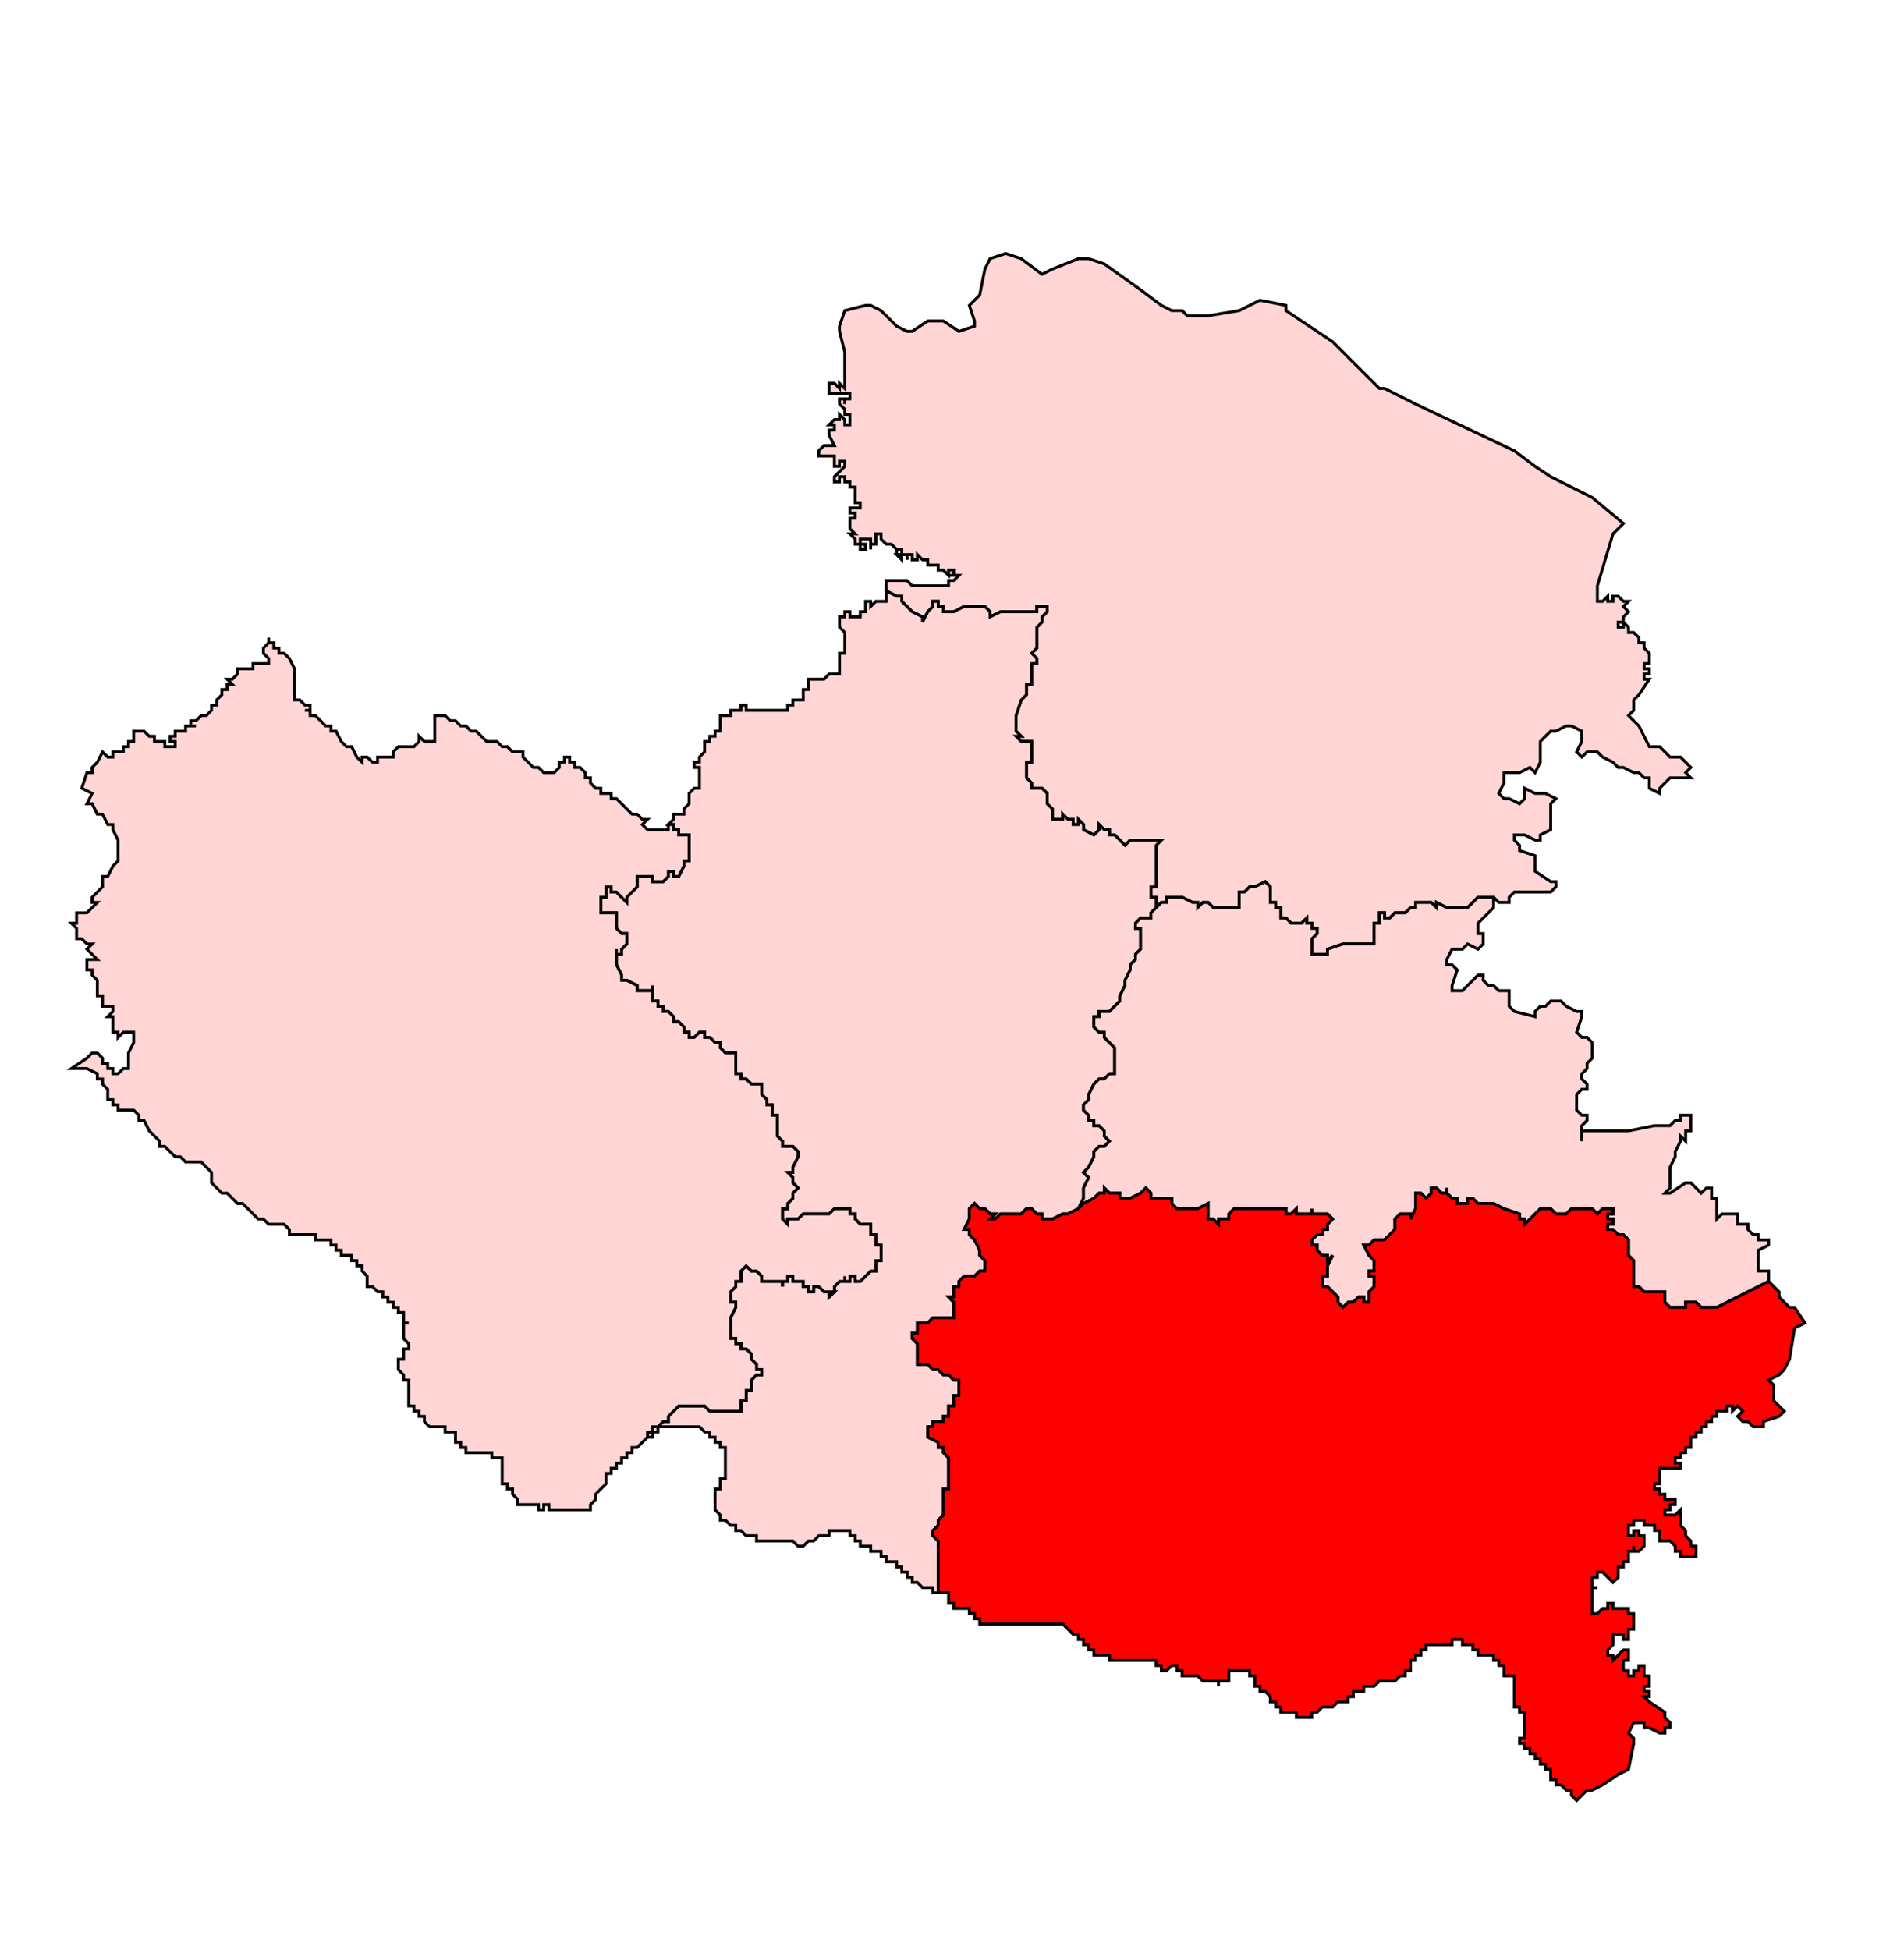
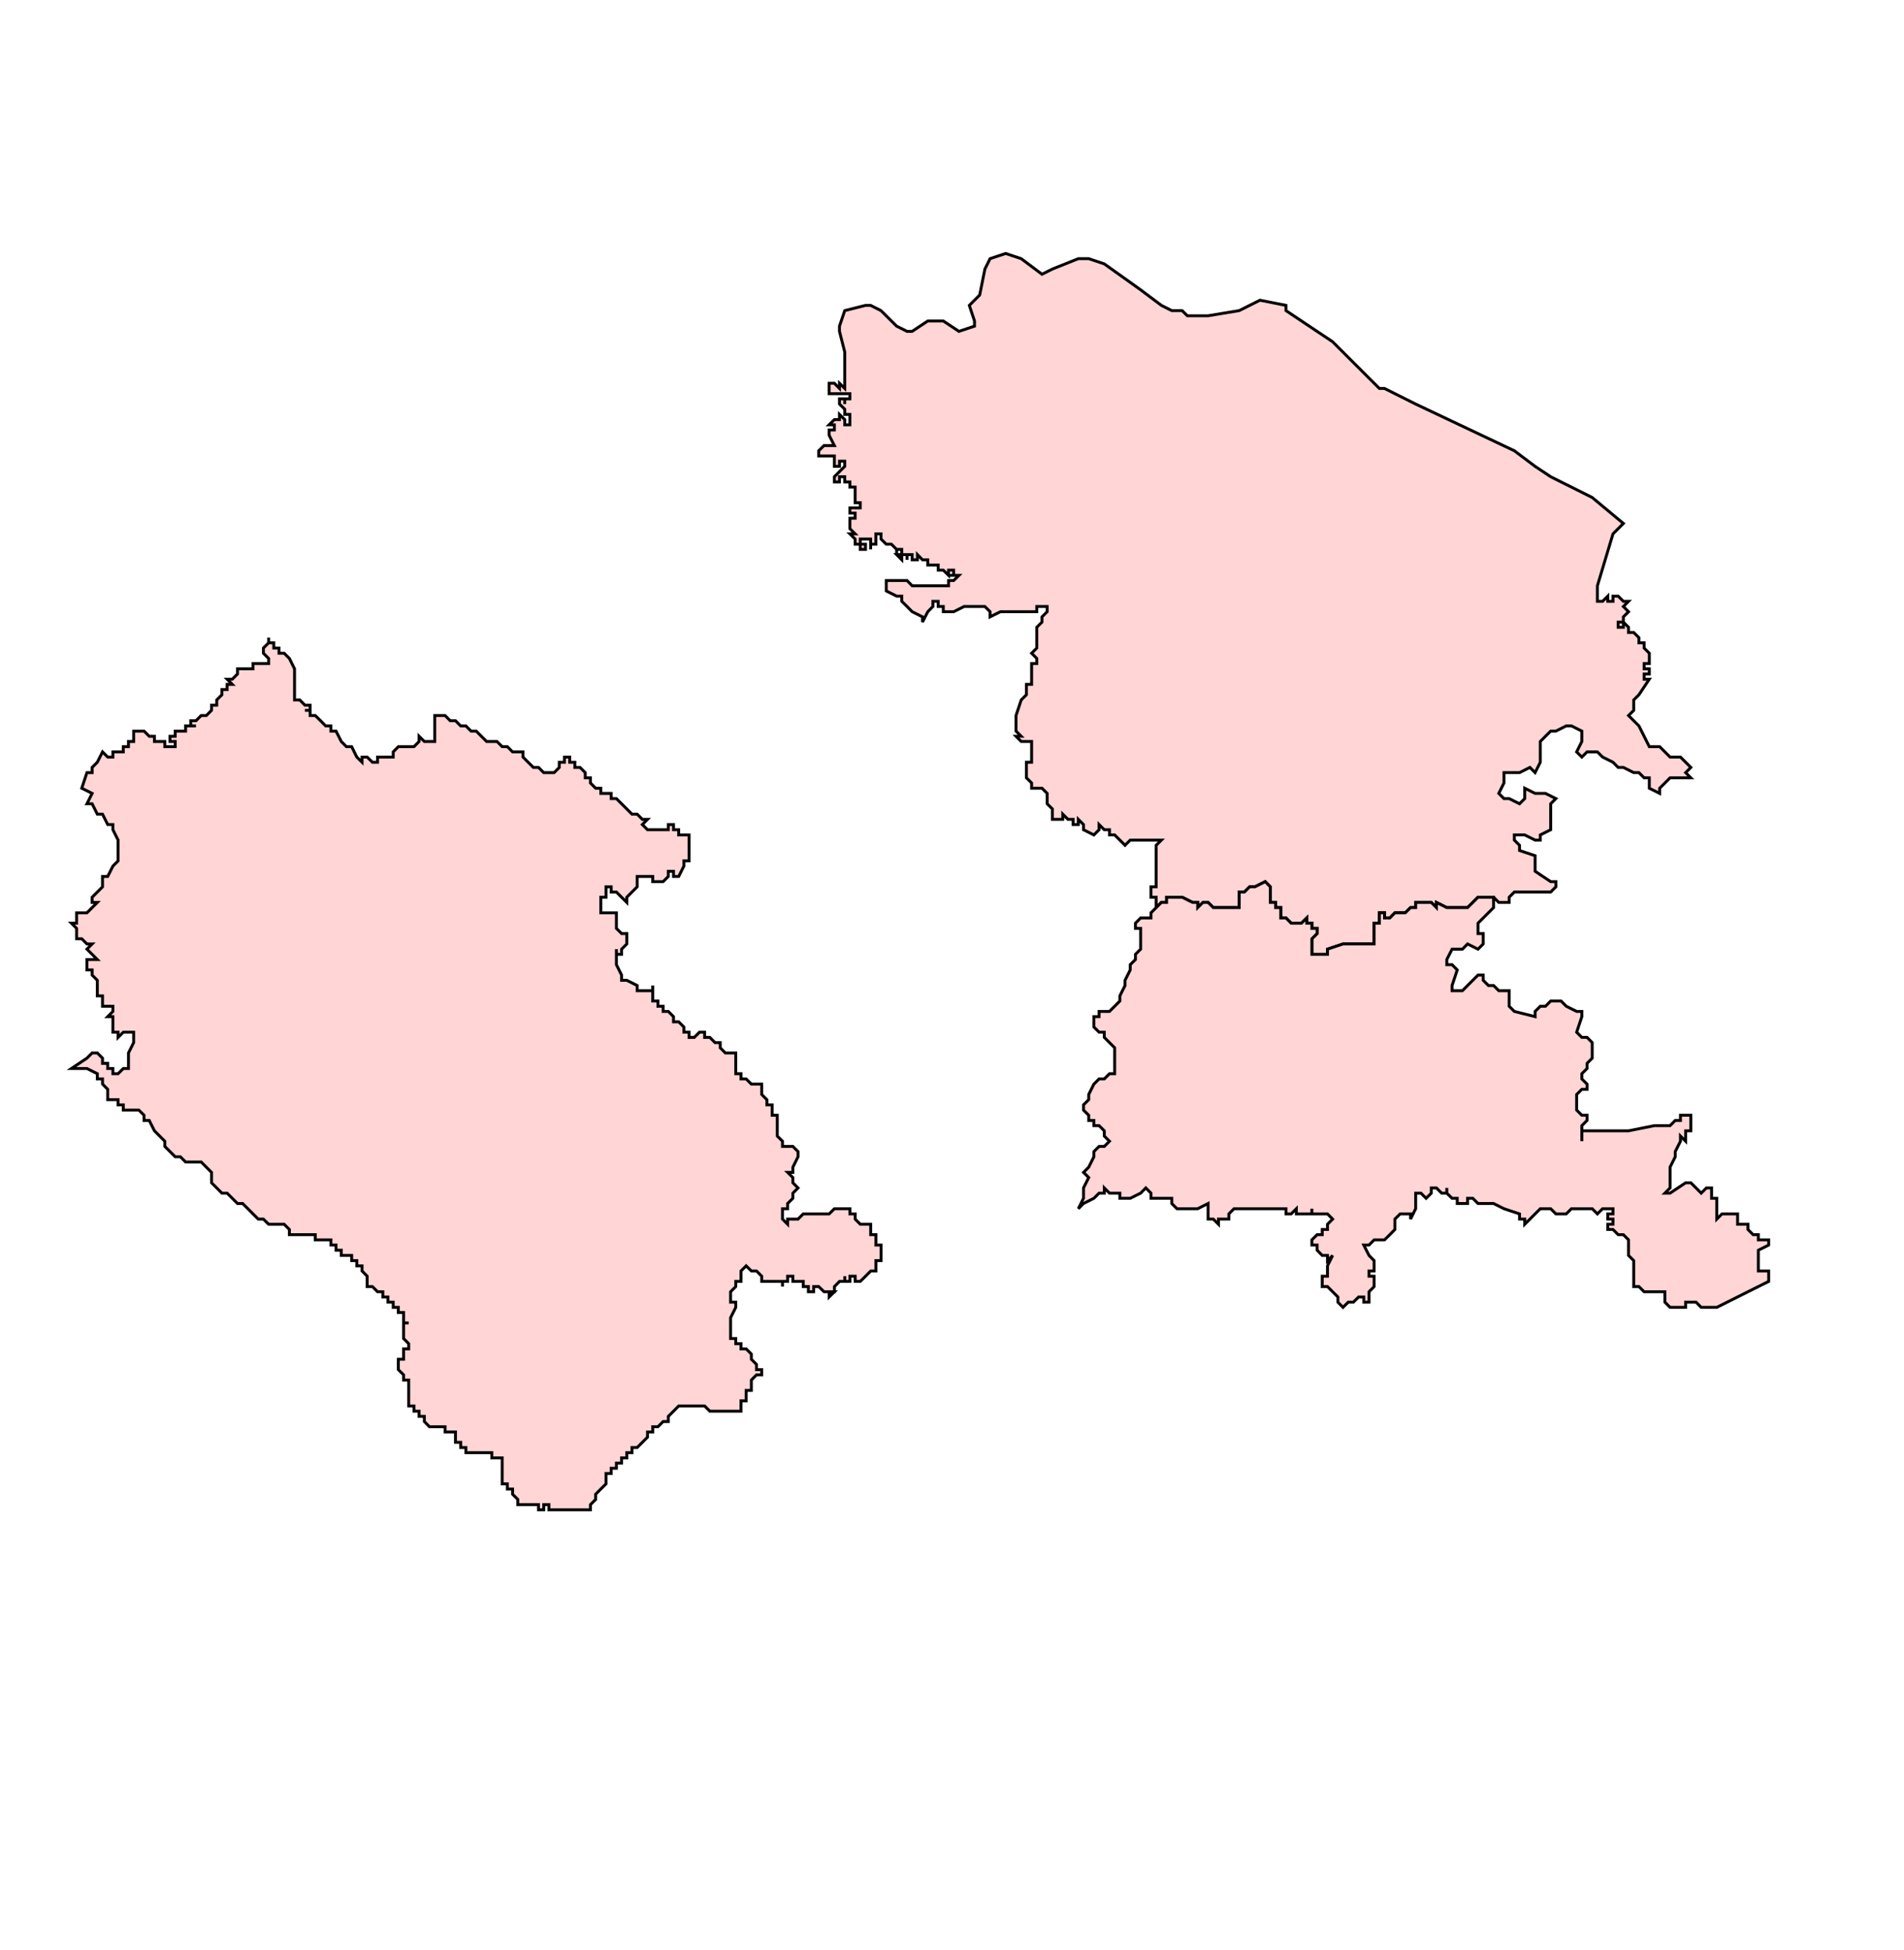
<svg xmlns="http://www.w3.org/2000/svg" xmlns:ns1="http://sodipodi.sourceforge.net/DTD/sodipodi-0.dtd" xmlns:ns2="http://www.inkscape.org/namespaces/inkscape" version="1.1" id="Ebene_1" x="0px" y="0px" width="983.911" height="1007.667" viewBox="0 0 983.911 1007.667" enable-background="new 0 0 1369 1338.493" xml:space="preserve" ns1:docname="311-Mahadewa.svg" ns2:version="1.1.1 (3bf5ae0d25, 2021-09-20)">
  <defs id="defs2805">
	
	
	
	
	
	
	
	
	
	
	
	
	
	
	
	
	
	
	
	
	
	
	
	
	
	
	
	
	
	
	
	
	
	
	
	
	
	
	
	
	
	
	
	
	
	
	
	
	
	
	
	
	
	
	
	
	
	
	
	
	
	
	
	
	
	
	
	
	
	
	
	
	
	
	
	
	
	
	
	
	
	
	
	
	
	
	
	
	
	
	
	
	
	
	
	
	
	
	
	
	
	
	
	
	
	
	
	
	
	
	
	
	
	
	
	
	
	
	
	
	
	
	
	
	
	
	
	
	
	
	
	
	
	
	
	
	
	
	
	
	
	
	
	
	
	
	
	
	
	
	
	
	
	
	
	
	
	
	
	
	
	
	
	
	
	
	
	
	
	
	
	
	
	
	
	
	
	
	
	
	
	
	
	
	
	
	
	
	
	
	
	
	
	
	
	
	
	
	
	
	
	
	
	
	
	
	
	
	
	
	
	
	
	
	
	
	
	
	
	
	
	
	
	
	
	
	
	
	
	
	
	
	
	
	
	
	
	
	
	
	
	
	
	
	
	
	
	
	
	
	
	
	
	
	
	
	
	
	
	
	
	
	
	
	
	
	
	
	
	
	
	
	
	
	
	
	
	
	
	
	
	
	
	
	
	
	
	
	
	
	
	
	
	
	
	
	
	
	
	
	
	
	
	
	
	
	
	
	
	
	
	
	
	
	
	
	
	
	
	
	
	
	
	
	
	
	
	
	
	
	
	
	
	
	
	
	
	
	
	
	
	
	
	
	
	
	
	
	
	
	
	
	
	
	
	
	
	
	
	
	
	
	
	
	
	
	
	
	
	
	
	
	
	
	
	
	
	
	
	
	
	
	
	
	
	
	
	
	
	
	
	
	
	
	
	
	
	
	
	
	
	
	
	
</defs>
  <ns1:namedview id="namedview2803" pagecolor="#ffffff" bordercolor="#666666" borderopacity="1.0" ns2:pageshadow="2" ns2:pageopacity="0.0" ns2:pagecheckerboard="0" showgrid="false" ns2:zoom="0.39357288" ns2:cx="290.92452" ns2:cy="407.80249" ns2:window-width="1920" ns2:window-height="1001" ns2:window-x="-9" ns2:window-y="-9" ns2:window-maximized="1" ns2:current-layer="Ebene_1" fit-margin-top="0" fit-margin-left="0" fit-margin-right="0" fit-margin-bottom="0" />
  <path id="polygon366" style="fill:#ffd5d5;stroke:#000000;stroke-width:1.5;stroke-miterlimit:4;stroke-dasharray:none;stroke-opacity:1" d="m 782.557,232.904 10.728,8.059 8.046,5.357 5.371,2.695 5.357,2.662 10.728,5.371 16.105,13.41 -5.364,5.371 -8.059,26.826 v 2.668 2.689 2.682 h 2.689 l 2.682,-2.682 v 2.682 h 2.689 v -2.682 h 2.668 l 2.695,2.682 h 2.668 l -2.668,2.675 2.668,2.695 -2.668,2.662 v 2.695 h -2.695 v 2.675 h 2.695 v -2.675 l 2.668,2.675 v 2.695 h 2.695 l 2.675,2.675 v 2.668 h 2.682 v 2.702 l 2.682,2.668 v 2.702 2.655 H 849.612 v 2.702 h 2.682 v 2.668 H 849.612 v 2.702 h 2.682 l -5.364,8.039 -2.675,2.675 v 5.371 l -2.695,2.682 5.371,5.357 5.364,10.728 h 5.371 l 2.689,2.702 2.668,2.668 h 5.371 l 2.682,2.675 2.675,2.682 -2.675,2.689 2.675,2.682 h -10.728 l -5.357,5.371 v 2.675 l -5.371,-2.675 v -5.371 H 849.612 l -2.682,-2.682 h -2.675 l -5.364,-2.689 h -2.695 l -2.668,-2.682 -5.371,-2.675 -2.689,-2.668 h -5.35 l -2.689,2.668 -2.682,-2.668 2.682,-5.371 v -5.371 l -5.371,-2.689 h -2.682 l -5.364,2.689 h -2.682 l -2.689,2.668 -2.675,2.702 v 2.668 5.371 2.675 l -2.682,5.371 -2.675,-2.689 -5.371,2.689 h -2.682 -5.364 v 2.682 2.675 l -2.682,5.371 2.682,2.695 h 2.682 l 5.364,2.675 2.675,-2.675 v -5.371 l 5.371,2.675 h 2.682 2.675 l 5.371,2.695 -2.682,2.675 v 2.668 5.371 2.689 2.682 l -5.364,2.689 v 2.668 h -2.682 l -5.371,-2.668 h -5.357 v 2.668 l 2.682,2.689 v 2.682 l 8.046,2.689 v 2.668 2.689 2.682 l 8.046,5.357 h 2.682 v 2.689 l -2.682,2.682 h -13.416 -2.675 -2.682 l -2.682,2.689 v 2.682 h -2.682 -2.682 l -2.689,-2.682 h -5.357 -2.689 l -2.682,2.682 -2.723,2.675 h -5.323 -5.398 l -5.357,-2.675 v 2.675 l -2.655,-2.675 h -2.675 -2.689 -2.709 v 2.675 h -2.648 l -2.723,2.682 h -2.648 -2.723 l -2.628,2.675 h -2.729 v -2.675 h -2.641 v 2.675 2.695 h -2.729 v 2.675 2.682 2.689 2.682 h -5.357 -2.648 -2.723 -5.364 l -8.012,2.689 v 2.655 h -2.709 -2.648 -2.716 v -2.655 -2.689 -2.682 l 2.716,-2.689 v -2.682 h -2.716 v -2.675 h -2.648 v -2.695 l -2.716,2.695 h -2.655 -2.702 l -2.655,-2.695 h -2.709 v -2.675 -2.682 h -2.662 v -2.675 h -2.702 v -2.682 -2.689 -2.682 l -2.655,-2.689 -5.371,2.689 h -2.695 l -2.675,2.682 h -2.689 v 2.689 2.682 2.675 h -2.675 -5.364 -2.682 -2.675 l -2.689,-2.675 h -2.682 l -2.689,2.675 v -2.675 h -2.662 l -5.371,-2.682 h -2.695 -2.675 -2.682 v 2.682 h -2.682 l -2.689,2.675 v -2.675 -2.682 h -2.682 v -2.689 -2.682 h 2.682 v -2.689 -2.668 -2.689 -2.682 -2.689 -5.357 -2.682 l 2.689,-2.689 h -2.689 -2.682 -5.357 -5.371 l -2.682,2.689 -2.675,-2.689 -2.689,-2.668 h -2.675 v -2.689 h -2.689 l -2.682,-2.682 v 2.682 l -2.689,2.689 -5.364,-2.689 v -2.682 l -2.675,-2.689 v 2.689 h -2.695 v -2.689 h -2.662 l -2.689,-2.682 v 2.682 h -5.371 v -2.682 -2.689 l -2.682,-2.668 v -2.675 -2.695 l -2.675,-2.675 h -2.689 -2.675 v -2.695 l -2.689,-2.675 v -2.682 -2.689 -2.682 h 2.689 v -2.675 -2.668 -2.702 -2.668 h -2.689 -2.682 l -2.675,-2.702 h 2.675 l -2.675,-2.668 v -2.689 -5.357 l 2.675,-8.053 2.682,-2.675 v -2.695 -2.675 h 2.689 v -2.668 -2.702 -2.668 -2.702 h 2.675 v -2.655 l -2.675,-2.702 2.675,-2.668 v -2.702 -2.668 -2.675 -2.695 l 2.689,-2.675 v -2.695 l 2.675,-2.662 v -2.695 h -2.675 -2.689 v 2.695 h -2.675 -2.689 -2.682 -2.675 -2.689 -2.682 -2.689 l -5.357,2.662 v -2.662 l -2.675,-2.695 h -2.695 -2.675 -2.682 -2.689 l -5.398,2.695 h -5.357 v -2.695 h -2.648 v -2.675 h -2.723 v 2.675 l -2.641,2.695 -2.729,5.357 v -2.695 l -5.35,-2.662 -2.648,-2.695 -2.723,-2.675 v -2.682 h -2.648 l -5.364,-2.689 v -2.668 -2.702 h 2.655 2.709 2.648 2.723 l 2.648,2.702 h 2.716 2.635 2.729 2.641 2.723 2.648 2.716 v -2.702 h 2.641 l 2.723,-2.668 h -2.723 -2.641 2.641 v -2.695 h -2.641 v 2.695 l -2.716,-2.695 h -2.648 v -2.662 h -2.723 -2.641 v -2.689 h -2.729 l -2.635,-2.682 v 2.682 h -2.716 v -2.682 h -2.648 v 2.682 -2.682 h -2.723 v 2.682 l -2.648,-2.682 h 2.648 v -2.689 h -2.648 v 2.689 -2.689 l -2.709,-2.682 h -2.655 l -2.716,-2.675 v -2.682 h -2.655 v 2.682 2.675 h -2.702 v 2.682 -2.682 -2.675 h -2.648 -2.723 v 2.675 h 2.723 v 2.682 h -2.723 v -2.682 h -2.648 v -2.675 l -2.723,-2.682 h 2.723 l -2.723,-2.689 v -2.682 -2.682 h 2.723 v -2.675 h -2.723 v -2.682 h 2.723 2.648 v -2.689 h -2.648 v -2.682 -2.689 -2.682 h -2.723 v -2.662 h -2.635 v -2.695 h -2.729 v 2.695 h -2.635 v -2.695 l 5.364,-5.357 v -2.675 h -2.729 v 2.675 h -2.635 v -2.675 -2.695 h -2.723 -2.648 -2.716 v -2.689 l 2.716,-2.682 h 2.648 2.723 l -2.723,-5.357 v -2.689 h 2.723 v -2.682 h -2.723 l 2.723,-2.675 h 2.635 v -2.682 l 2.729,2.682 v 2.675 h 2.635 v -2.675 -2.682 h -2.635 v -2.689 l -2.729,-2.668 v -2.702 h 2.729 v 2.702 -2.702 h 2.635 v -2.668 h -2.635 -2.729 -2.635 -2.723 v -2.689 -2.682 h 2.723 l 2.635,2.682 v -2.682 l 2.729,2.682 v -8.053 -10.728 l -2.729,-10.728 v -2.689 l 2.729,-8.025 10.728,-2.702 h 2.648 l 5.357,2.702 8.08,8.025 5.371,2.689 h 2.648 l 8.08,-5.357 h 2.641 2.723 2.648 l 8.08,5.357 8.046,-2.689 v -2.668 l -2.682,-8.059 5.357,-5.357 2.695,-13.41 2.675,-5.371 8.046,-2.675 8.046,2.675 10.735,8.053 5.357,-2.682 13.416,-5.371 h 5.371 l 8.039,2.695 18.78,13.403 10.728,8.039 5.364,2.702 h 5.371 l 2.675,2.668 h 8.046 2.682 l 16.085,-2.668 10.728,-5.371 13.43,2.668 v 2.702 l 24.104,16.085 5.357,5.357 5.364,5.371 13.457,13.41 h 2.641 l 16.098,8.059 z" />
-   <path id="polygon396" style="fill:#ffd5d5;stroke:#000000;stroke-width:1.5;stroke-miterlimit:4;stroke-dasharray:none;stroke-opacity:1" d="m 466.014,308.012 v 2.682 l 2.723,2.675 2.648,2.695 5.35,2.662 v 2.695 l 2.729,-5.357 2.641,-2.695 v -2.675 h 2.723 v 2.675 h 2.648 v 2.695 h 5.357 l 5.398,-2.695 h 2.689 2.682 2.675 2.695 l 2.675,2.695 v 2.662 l 5.357,-2.662 h 2.689 2.682 2.689 2.675 2.682 2.689 2.675 v -2.695 h 2.689 2.675 v 2.695 l -2.675,2.662 v 2.695 l -2.689,2.675 v 2.695 2.675 2.668 2.702 l -2.675,2.668 2.675,2.702 v 2.655 h -2.675 v 2.702 2.668 2.702 2.668 h -2.689 v 2.675 2.695 l -2.682,2.675 -2.675,8.053 v 5.357 2.689 l 2.675,2.668 h -2.675 l 2.675,2.702 h 2.682 2.689 v 2.668 2.702 2.668 2.675 h -2.689 v 2.682 2.689 2.682 l 2.689,2.675 v 2.695 h 2.675 2.689 l 2.675,2.675 v 2.695 2.675 l 2.682,2.668 v 2.689 2.682 h 5.371 v -2.682 l 2.689,2.682 h 2.662 v 2.689 h 2.695 v -2.689 l 2.675,2.689 v 2.682 l 5.364,2.689 2.689,-2.689 v -2.682 l 2.682,2.682 h 2.689 v 2.689 h 2.675 l 2.689,2.668 2.675,2.689 2.682,-2.689 h 5.371 5.357 2.682 2.689 l -2.689,2.689 v 2.682 5.357 2.689 2.682 2.689 2.668 2.689 h -2.682 v 2.682 2.689 h 2.682 v 2.682 2.675 l -2.682,2.682 v 2.675 h -5.357 l -2.682,2.695 v 2.675 h 2.682 v 2.682 2.689 2.682 2.689 l -2.682,2.655 v 2.702 l -2.689,2.668 v 2.702 l -2.682,5.357 v 2.695 l -2.675,5.371 v 2.648 l -2.689,2.695 -2.675,2.675 h -2.689 -2.682 v 2.695 h -2.689 v 2.675 2.682 l 2.689,2.689 h 2.682 v 2.682 l 2.689,2.682 2.675,2.675 v 2.682 2.689 2.682 2.675 2.675 h -2.675 l -2.689,2.695 h -2.682 l -2.689,2.668 -2.668,5.371 v 2.689 l -2.695,2.668 v 2.702 l 2.695,2.668 v 2.689 h 2.668 v 2.682 h 2.689 l 2.682,2.675 v 2.695 l 2.689,2.675 -2.689,2.682 h -2.682 l -2.689,2.675 v 2.682 l -2.668,5.371 -2.695,2.689 2.695,2.668 -2.695,5.371 v 5.357 l -2.675,5.371 -5.357,2.689 h -2.689 l -5.371,2.682 h -5.357 v -2.682 h -2.689 l -2.675,-2.689 h -2.689 l -2.682,2.689 h -2.675 -2.689 -5.371 l -2.689,2.682 h -2.668 l 2.668,-2.682 h -2.668 l -2.675,-2.689 h -2.695 l -2.675,-2.682 -2.682,2.682 v 2.689 2.682 l -2.689,5.371 h 2.689 v 2.675 l 2.682,2.682 2.675,5.357 v 2.689 l 2.695,2.682 v 2.689 2.668 h -2.695 l -2.675,2.689 h -2.682 -2.689 l -2.675,2.682 v 2.689 h -2.723 v 2.668 2.689 h -2.641 l 2.641,2.682 v 2.689 2.668 2.689 h -2.641 -5.364 -2.723 l -2.641,2.682 h -2.729 -2.635 v 5.371 h -2.716 v 2.689 l 2.716,2.668 v 2.675 2.695 2.675 2.682 h 2.635 2.729 l 2.641,2.689 h 2.723 l 2.648,2.682 h 2.716 l 2.641,2.689 h 2.723 v 2.682 2.675 2.668 h -2.723 v 2.702 2.668 h -2.641 v 2.702 2.668 h -2.716 v 2.689 h -2.648 -2.723 v 2.682 h -2.641 v 2.675 2.682 l 5.364,2.675 v 2.695 h 2.648 v 2.675 l 2.716,2.695 v 2.675 2.668 2.702 2.668 5.357 h -2.716 v 8.073 2.668 2.675 l -2.648,2.695 v 2.675 l -2.723,2.695 v 2.662 l 2.723,2.695 v 2.675 5.371 2.682 5.357 8.046 2.682 h -2.723 v -2.682 h -2.641 -2.729 l -2.635,-2.689 h -2.716 v -2.662 h -2.648 v -2.695 h -2.723 v -2.675 h -2.648 v -2.682 h -2.709 -2.655 v -2.682 h -2.716 v -2.675 h -2.655 -2.702 v -2.695 h -2.648 -2.723 v -2.675 h -2.648 v -2.695 h -2.723 v -2.662 h -2.635 -2.729 -2.635 -2.723 v 2.662 h -2.648 -2.716 l -2.648,2.695 h -2.716 l -2.655,2.675 h -2.702 l -2.655,-2.675 h -2.709 -2.662 -2.702 -2.655 -2.702 -2.668 -2.695 v -2.695 h -2.668 -2.695 l -2.662,-2.662 h -2.695 v -2.695 h -2.675 l -2.695,-2.675 h -2.668 v -2.695 l -2.689,-2.675 v -2.668 -2.702 -2.668 -2.702 h 2.689 v -2.655 -2.702 h 2.668 v -2.668 -2.702 -2.668 -2.675 -2.695 -2.675 h -2.668 v -2.695 h -2.689 v -2.675 h -2.675 v -2.682 h -2.689 l -2.682,-2.675 h -2.675 -2.689 -2.682 -2.689 -2.668 -2.682 -2.689 -2.682 v 2.675 h -2.689 v 2.682 h -2.682 v -2.682 h 2.682 v -2.675 h 2.689 l 2.682,-2.682 h 2.689 v -2.689 l 2.682,-2.668 2.668,-2.702 h 2.689 2.682 2.689 5.357 l 2.689,2.702 h 2.675 2.689 2.668 2.695 2.675 2.695 v -2.702 -2.668 h 2.662 v -2.702 -2.668 h 2.695 v -2.675 -2.682 l 2.668,-2.689 h 2.695 v -2.682 h -2.695 v -2.689 l -2.668,-2.682 v -2.675 l -2.695,-2.695 h -2.662 v -2.675 h -2.695 V 691.576 h -2.675 v -2.689 -5.371 -2.682 l 2.675,-5.357 v -2.689 h -2.675 v -2.682 -2.689 l 2.675,-2.668 v -2.689 h 2.695 v -2.682 -2.689 l 2.662,-2.668 2.695,2.668 h 2.668 l 2.695,2.689 v 2.682 h 2.668 2.702 2.655 2.702 v 2.689 -2.689 h 2.662 v -2.682 h 2.709 v 2.682 h 2.655 2.702 v 2.689 h 2.655 v 2.668 h 2.716 v -2.668 h 2.648 l 2.716,2.668 h 2.648 v 2.689 l 2.723,-2.689 h -2.723 2.723 v -2.668 l 2.635,-2.689 h 2.729 v -2.682 2.682 h 2.635 v -2.682 h 2.723 v 2.682 h 2.648 l 2.723,-2.682 2.648,-2.689 h 2.702 v -2.668 -2.689 h 2.655 v -2.682 -2.689 -2.682 h -2.655 v -2.675 -2.682 h -2.702 v -2.675 -2.695 h -2.648 -2.723 l -2.648,-2.675 v -2.682 h -2.723 v -2.689 h -2.635 -2.729 -2.635 l -2.723,2.689 h -2.648 -2.716 -2.648 -2.716 -2.655 l -2.702,2.682 h -2.655 -2.709 v 2.675 l -2.662,-2.675 v -2.682 -2.689 h 2.662 v -2.682 l 2.709,-2.689 v -2.655 l 2.655,-2.702 -2.655,-2.668 v -2.702 l -2.709,-2.668 h 2.709 v -2.689 l 2.655,-5.371 v -2.682 l -2.655,-2.675 h -2.709 -2.662 v -2.682 l -2.702,-2.675 v -2.695 -2.675 -2.682 -2.689 h -2.655 v -2.668 -2.702 h -2.702 v -2.668 l -2.668,-2.689 v -2.668 -2.702 h -2.695 -2.668 l -2.695,-2.668 h -2.662 v -2.695 h -2.695 v -2.675 -2.675 -2.682 -2.689 h -2.675 -2.695 l -2.668,-2.682 v -2.675 h -2.689 l -2.675,-2.682 h -2.689 v -2.682 h -2.682 l -2.675,2.682 h -2.689 v -2.682 h -2.682 v -2.689 l -2.689,-2.682 h -2.668 v -2.675 l -2.682,-2.695 h -2.689 v -2.675 h -2.682 v -2.695 h -2.689 v -2.648 -5.371 2.675 h -2.682 -2.682 -2.668 v -2.675 l -5.371,-2.695 h -2.682 v -2.689 l -2.682,-5.371 v -2.668 -2.702 -2.655 2.655 h 2.682 v -2.655 l 2.682,-2.689 v -2.682 -2.689 h -2.682 l -2.682,-2.682 v -2.675 -2.695 -2.675 h -2.689 -2.682 -2.689 v -2.682 -2.675 -2.682 h 2.689 v -2.689 -2.682 h 2.682 v 2.682 h 2.689 l 2.682,2.689 2.682,2.682 v -2.682 l 2.675,-2.689 2.695,-2.682 v -2.689 -2.668 h 2.668 2.682 2.682 v 2.668 h 2.689 2.682 l 2.689,-2.668 v -2.689 h 2.682 v 2.689 h 2.668 l 2.689,-5.371 v -2.689 h 2.682 v -2.668 -5.371 -2.689 -2.668 h -2.682 -2.689 v -2.689 h -2.668 v -2.682 h -2.682 l 2.682,-2.689 v -2.682 h 2.668 2.689 v -2.689 l 2.682,-2.668 v -2.675 -2.695 l 2.689,-2.675 h 2.675 v -5.371 -2.682 -2.689 h -2.675 v -2.682 h 2.675 v -2.675 l 2.682,-2.668 v -2.702 -2.668 h 2.689 v -2.702 h 2.675 v -2.668 h 2.689 v -2.689 -2.682 -2.675 h 2.668 2.695 v -2.682 h 2.675 2.695 v -2.675 h 2.662 v 2.675 h 2.695 2.668 2.695 2.668 2.702 2.655 2.702 2.662 v -2.675 h 2.709 v -2.695 h 2.655 2.702 v -2.675 -2.695 h 2.655 v -2.675 -2.668 h 2.716 2.648 2.716 l 2.648,-2.702 h 2.723 2.635 v -2.668 -2.702 -2.655 -2.702 h 2.729 v -2.668 -2.702 -2.668 -2.675 l -2.729,-2.695 v -2.675 -2.695 h 2.729 v -2.662 h 2.635 v 2.662 h 2.723 2.648 v -2.662 h 2.723 v -2.695 -2.675 h 2.648 v 2.675 l 2.702,-2.675 h 2.655 2.716 v -2.682 -2.689 l 5.364,2.689 z" />
-   <path id="polygon400" style="fill:#ffd5d5;stroke:#000000;stroke-width:1.5;stroke-miterlimit:4;stroke-dasharray:none;stroke-opacity:1" d="m 63.717,388.49 v -2.702 h 2.675 v -2.668 h 2.675 v -2.702 -2.668 h 2.689 2.682 l 2.689,2.668 h 2.675 v 2.702 h 2.682 2.682 v 2.668 h 2.682 2.689 v -2.668 h -2.689 v -2.702 h 2.689 v -2.668 h 2.668 2.695 v -2.689 h 2.675 2.695 -2.695 v -2.682 h 2.695 l 2.675,-2.675 h 2.675 l 2.682,-2.682 v -2.675 h 2.689 v -2.695 l 2.675,-2.675 v -2.695 h 2.695 v -2.675 h 2.668 l -2.668,-2.668 h 2.668 l 2.689,-2.702 v -2.668 h 2.675 2.689 2.668 v -2.702 h 2.695 2.668 2.702 v -2.655 l -2.702,-2.702 v -2.668 l 2.702,-2.702 v -2.668 2.668 h 2.662 v 2.702 h 2.702 v 2.668 h 2.655 l 2.709,2.702 2.655,5.357 v 2.668 2.702 2.668 2.675 2.695 2.675 h 2.716 l 2.648,2.695 h 2.709 v 2.675 h -2.709 2.709 v 2.682 h 2.648 l 2.723,2.675 2.641,2.682 h 2.709 v 2.689 h 2.655 l 2.716,5.371 2.655,2.668 h 2.709 l 2.648,5.371 2.716,2.675 v -2.675 h 2.648 l 2.723,2.675 h 2.635 v -2.675 h 2.729 5.371 v -2.668 l 2.641,-2.702 h 2.709 2.648 2.723 l 2.648,-2.668 v -2.702 l 2.723,2.702 h 2.641 2.716 v -2.702 -2.668 -2.689 -2.682 -2.675 h 2.682 2.682 l 2.641,2.675 h 2.723 l 2.682,2.682 h 2.682 l 2.689,2.689 h 2.675 l 2.641,2.668 2.723,2.702 h 2.675 2.695 l 2.675,2.668 h 2.682 l 2.689,2.702 h 2.682 2.682 v 2.668 l 2.668,2.675 2.695,2.682 h 2.675 l 2.695,2.689 h 2.668 2.689 l 2.675,-2.689 v -2.682 h 2.689 v -2.675 h 2.682 v 2.675 h 2.675 v 2.682 h 2.689 l 2.682,2.689 v 2.682 h 2.689 v 2.675 l 2.682,2.695 h 2.668 v 2.675 h 2.689 2.682 v 2.695 h 2.689 l 2.682,2.675 2.682,2.668 2.675,2.689 h 2.695 l 2.668,2.682 h 2.682 l -2.682,2.689 2.682,2.682 h 2.682 2.689 2.682 2.689 v -2.682 h 2.682 v 2.682 h 2.668 v 2.689 h 2.689 2.682 v 2.668 2.689 5.371 2.668 h -2.682 v 2.689 l -2.689,5.371 h -2.668 v -2.689 h -2.682 v 2.689 l -2.689,2.668 h -2.682 -2.689 v -2.668 h -2.682 -2.682 -2.668 v 2.668 2.689 l -2.695,2.682 -2.675,2.689 v 2.682 l -2.682,-2.682 -2.682,-2.689 h -2.689 v -2.682 h -2.682 v 2.682 2.689 h -2.689 v 2.682 2.675 2.682 h 2.689 2.682 2.689 v 2.675 2.695 2.675 l 2.682,2.682 h 2.682 v 2.689 2.682 l -2.682,2.689 v 2.655 h -2.682 v -2.655 2.655 2.702 2.668 l 2.682,5.371 v 2.689 h 2.682 l 5.371,2.695 v 2.675 h 2.668 2.682 2.682 v -2.675 5.371 2.648 h 2.689 v 2.695 h 2.682 v 2.675 h 2.689 l 2.682,2.695 v 2.675 h 2.668 l 2.689,2.682 v 2.689 h 2.682 v 2.682 h 2.689 l 2.675,-2.682 h 2.682 v 2.682 h 2.689 l 2.675,2.682 h 2.689 v 2.675 l 2.668,2.682 h 2.695 2.675 v 2.689 2.682 2.675 2.675 h 2.695 v 2.695 h 2.662 l 2.695,2.668 h 2.668 2.695 v 2.702 2.668 l 2.668,2.689 v 2.668 h 2.702 v 2.702 2.668 h 2.655 v 2.689 2.682 2.675 2.695 l 2.702,2.675 v 2.682 h 2.662 2.709 l 2.655,2.675 v 2.682 l -2.655,5.371 v 2.689 h -2.709 l 2.709,2.668 v 2.702 l 2.655,2.668 -2.655,2.702 v 2.655 l -2.709,2.689 v 2.682 h -2.662 v 2.689 2.682 l 2.662,2.675 v -2.675 h 2.709 2.655 l 2.702,-2.682 h 2.655 2.716 2.648 2.716 2.648 l 2.723,-2.689 h 2.635 2.729 2.635 v 2.689 h 2.723 v 2.682 l 2.648,2.675 h 2.723 2.648 v 2.695 2.675 h 2.702 v 2.682 2.675 h 2.655 v 2.682 2.689 2.682 h -2.655 v 2.689 2.668 h -2.702 l -2.648,2.689 -2.723,2.682 h -2.648 v -2.682 h -2.723 v 2.682 h -2.635 v -2.682 2.682 h -2.729 l -2.635,2.689 v 2.668 h -2.723 2.723 l -2.723,2.689 v -2.689 h -2.648 l -2.716,-2.668 h -2.648 v 2.668 h -2.716 v -2.668 h -2.655 v -2.689 h -2.702 -2.655 v -2.682 h -2.709 v 2.682 h -2.662 v 2.689 -2.689 h -2.702 -2.655 -2.702 -2.668 v -2.682 l -2.695,-2.689 h -2.668 l -2.695,-2.668 -2.662,2.668 v 2.689 2.682 h -2.695 v 2.689 l -2.675,2.668 v 2.689 2.682 h 2.675 v 2.689 l -2.675,5.357 v 2.682 5.371 2.689 h 2.675 v 2.668 h 2.695 v 2.675 h 2.662 l 2.695,2.695 v 2.675 l 2.668,2.682 v 2.689 h 2.695 v 2.682 h -2.695 l -2.668,2.689 v 2.682 2.675 h -2.695 v 2.668 2.702 h -2.662 v 2.668 2.702 h -2.695 -2.675 -2.695 -2.668 -2.689 -2.675 l -2.689,-2.702 h -5.357 -2.689 -2.682 -2.689 l -2.668,2.702 -2.682,2.668 v 2.689 h -2.689 l -2.682,2.682 h -2.689 v 2.675 h -2.682 v 2.682 l -2.682,2.675 -2.668,2.695 h -2.695 v 2.675 h -2.675 v 2.695 h -2.682 v 2.675 h -2.682 v 2.668 h -2.689 v 2.702 h -2.682 v 2.668 2.702 l -2.689,2.655 -2.668,2.702 v 2.668 l -2.682,2.702 v 2.668 h -2.689 -2.682 -2.689 -2.675 -2.682 -2.689 -2.675 -2.689 v -2.668 h -2.668 v 2.668 h -2.695 v -2.668 h -2.675 -2.695 -2.668 -2.682 v -2.702 l -2.682,-2.668 v -2.702 h -2.689 v -2.655 h -2.682 v -2.702 -2.668 -2.702 -2.668 -2.675 h -2.675 -2.695 v -2.695 h -2.675 -2.723 -2.641 -2.675 -2.689 v -2.675 h -2.682 v -2.695 h -2.682 v -2.675 -2.682 h -2.723 -2.641 v -2.675 h -2.682 -2.682 -2.716 l -2.641,-2.682 v -2.689 h -2.723 v -2.668 h -2.648 v -2.702 h -2.723 v -2.668 -2.702 -2.668 -2.675 -2.682 h -2.648 v -2.689 l -2.709,-2.682 v -2.689 -2.682 h 2.709 v -2.675 -2.695 h 2.648 v -2.675 l -2.648,-2.668 v -2.689 -2.682 -2.689 h 2.648 -2.648 v -2.682 -2.689 h -2.709 v -2.668 h -2.641 v -2.689 h -2.729 v -2.682 h -2.641 v -2.689 h -2.729 l -2.635,-2.668 h -2.723 v -2.689 -2.682 l -2.648,-2.689 v -2.668 h -2.716 v -2.689 h -2.648 v -2.682 h -2.709 -2.655 v -2.689 h -2.716 v -2.682 h -2.655 v -2.675 h -2.709 -2.641 -2.723 v -2.682 h -2.648 -2.709 -2.648 -2.716 -2.655 v -2.675 l -2.709,-2.695 h -2.655 -2.702 -2.662 l -2.702,-2.675 h -2.668 l -2.695,-2.682 -2.668,-2.689 -2.689,-2.682 h -2.675 l -2.689,-2.689 -2.668,-2.655 h -2.695 l -2.675,-2.702 -2.689,-2.668 v -2.702 -2.668 l -2.682,-2.689 -2.675,-2.682 h -2.675 -2.695 -2.675 l -2.695,-2.689 h -2.668 l -2.689,-2.682 -2.682,-2.675 h -2.682 v -2.682 l -2.682,-2.675 -2.675,-2.695 -2.689,-5.357 h -2.682 v -2.689 l -2.689,-2.668 h -2.675 -2.675 -2.689 v -2.702 h -2.682 v -2.668 H 55.658 v -5.357 l -2.682,-2.702 v -2.668 h -2.682 v -2.695 l -5.371,-2.675 H 42.255 39.573 36.891 l 8.032,-5.357 2.695,-2.689 h 2.675 l 2.682,2.689 v 2.682 h 2.682 v 2.675 h 2.689 v 2.675 h 2.682 l 2.689,-2.675 h 2.675 v -2.675 -2.682 -2.689 l 2.675,-5.357 v -5.364 h -2.675 -2.675 l -2.689,2.682 v -2.682 h -2.682 v -2.689 -2.682 -2.675 H 55.658 l 2.689,-2.695 v -2.675 H 55.658 52.976 v -5.344 h -2.682 v -2.695 -2.675 -2.695 l -2.675,-2.689 v -2.668 h -2.695 v -2.702 -2.668 h 2.695 2.675 l -5.371,-5.357 2.695,-2.689 h -2.695 l -2.668,-2.682 H 39.573 v -2.689 -2.682 l -2.682,-2.675 h 2.682 v -2.695 -2.675 h 2.682 2.668 l 2.695,-2.682 2.675,-2.675 h -2.675 v -2.682 l 5.357,-5.371 v -5.357 h 2.682 l 2.689,-5.371 2.682,-2.689 v -2.668 -2.689 -5.371 l -2.682,-5.357 v -2.682 H 55.658 l -2.682,-5.371 h -2.682 l -2.675,-5.357 h -2.695 l 2.695,-5.371 -5.364,-2.675 2.668,-8.053 h 2.695 v -2.689 l 2.675,-2.682 2.682,-5.344 2.682,2.668 h 2.689 v -2.668 h 2.682 z" />
+   <path id="polygon400" style="fill:#ffd5d5;stroke:#000000;stroke-width:1.5;stroke-miterlimit:4;stroke-dasharray:none;stroke-opacity:1" d="m 63.717,388.49 v -2.702 h 2.675 v -2.668 h 2.675 v -2.702 -2.668 h 2.689 2.682 l 2.689,2.668 h 2.675 v 2.702 h 2.682 2.682 v 2.668 h 2.682 2.689 v -2.668 h -2.689 v -2.702 h 2.689 v -2.668 h 2.668 2.695 v -2.689 h 2.675 2.695 -2.695 v -2.682 h 2.695 l 2.675,-2.675 h 2.675 l 2.682,-2.682 v -2.675 h 2.689 v -2.695 l 2.675,-2.675 v -2.695 h 2.695 v -2.675 h 2.668 l -2.668,-2.668 h 2.668 l 2.689,-2.702 v -2.668 h 2.675 2.689 2.668 v -2.702 h 2.695 2.668 2.702 v -2.655 l -2.702,-2.702 v -2.668 l 2.702,-2.702 v -2.668 2.668 h 2.662 v 2.702 h 2.702 v 2.668 h 2.655 l 2.709,2.702 2.655,5.357 v 2.668 2.702 2.668 2.675 2.695 2.675 h 2.716 l 2.648,2.695 h 2.709 v 2.675 h -2.709 2.709 v 2.682 h 2.648 l 2.723,2.675 2.641,2.682 h 2.709 v 2.689 h 2.655 l 2.716,5.371 2.655,2.668 h 2.709 l 2.648,5.371 2.716,2.675 v -2.675 h 2.648 l 2.723,2.675 h 2.635 v -2.675 h 2.729 5.371 v -2.668 l 2.641,-2.702 h 2.709 2.648 2.723 l 2.648,-2.668 v -2.702 l 2.723,2.702 h 2.641 2.716 v -2.702 -2.668 -2.689 -2.682 -2.675 h 2.682 2.682 l 2.641,2.675 h 2.723 l 2.682,2.682 h 2.682 l 2.689,2.689 h 2.675 l 2.641,2.668 2.723,2.702 h 2.675 2.695 l 2.675,2.668 h 2.682 l 2.689,2.702 h 2.682 2.682 v 2.668 l 2.668,2.675 2.695,2.682 h 2.675 l 2.695,2.689 h 2.668 2.689 l 2.675,-2.689 v -2.682 h 2.689 v -2.675 h 2.682 v 2.675 h 2.675 v 2.682 h 2.689 l 2.682,2.689 v 2.682 h 2.689 v 2.675 l 2.682,2.695 h 2.668 v 2.675 h 2.689 2.682 v 2.695 h 2.689 l 2.682,2.675 2.682,2.668 2.675,2.689 h 2.695 l 2.668,2.682 h 2.682 l -2.682,2.689 2.682,2.682 h 2.682 2.689 2.682 2.689 v -2.682 h 2.682 v 2.682 h 2.668 v 2.689 h 2.689 2.682 v 2.668 2.689 5.371 2.668 h -2.682 v 2.689 l -2.689,5.371 h -2.668 v -2.689 h -2.682 v 2.689 l -2.689,2.668 h -2.682 -2.689 v -2.668 h -2.682 -2.682 -2.668 v 2.668 2.689 l -2.695,2.682 -2.675,2.689 v 2.682 l -2.682,-2.682 -2.682,-2.689 h -2.689 v -2.682 h -2.682 v 2.682 2.689 h -2.689 v 2.682 2.675 2.682 h 2.689 2.682 2.689 v 2.675 2.695 2.675 l 2.682,2.682 h 2.682 v 2.689 2.682 l -2.682,2.689 v 2.655 h -2.682 v -2.655 2.655 2.702 2.668 l 2.682,5.371 v 2.689 h 2.682 l 5.371,2.695 v 2.675 h 2.668 2.682 2.682 v -2.675 5.371 2.648 h 2.689 v 2.695 h 2.682 v 2.675 h 2.689 l 2.682,2.695 v 2.675 h 2.668 l 2.689,2.682 v 2.689 h 2.682 v 2.682 h 2.689 l 2.675,-2.682 h 2.682 v 2.682 h 2.689 l 2.675,2.682 h 2.689 v 2.675 l 2.668,2.682 h 2.695 2.675 v 2.689 2.682 2.675 2.675 h 2.695 v 2.695 h 2.662 l 2.695,2.668 h 2.668 2.695 v 2.702 2.668 l 2.668,2.689 v 2.668 h 2.702 v 2.702 2.668 h 2.655 v 2.689 2.682 2.675 2.695 l 2.702,2.675 v 2.682 h 2.662 2.709 l 2.655,2.675 v 2.682 l -2.655,5.371 v 2.689 h -2.709 l 2.709,2.668 v 2.702 l 2.655,2.668 -2.655,2.702 v 2.655 l -2.709,2.689 v 2.682 h -2.662 v 2.689 2.682 l 2.662,2.675 v -2.675 h 2.709 2.655 l 2.702,-2.682 h 2.655 2.716 2.648 2.716 2.648 l 2.723,-2.689 h 2.635 2.729 2.635 v 2.689 h 2.723 v 2.682 l 2.648,2.675 h 2.723 2.648 v 2.695 2.675 h 2.702 v 2.682 2.675 h 2.655 v 2.682 2.689 2.682 h -2.655 v 2.689 2.668 h -2.702 l -2.648,2.689 -2.723,2.682 h -2.648 v -2.682 h -2.723 v 2.682 h -2.635 v -2.682 2.682 h -2.729 l -2.635,2.689 v 2.668 h -2.723 2.723 l -2.723,2.689 v -2.689 h -2.648 l -2.716,-2.668 h -2.648 v 2.668 h -2.716 v -2.668 h -2.655 v -2.689 h -2.702 -2.655 v -2.682 h -2.709 v 2.682 h -2.662 v 2.689 -2.689 h -2.702 -2.655 -2.702 -2.668 v -2.682 l -2.695,-2.689 h -2.668 l -2.695,-2.668 -2.662,2.668 v 2.689 2.682 h -2.695 v 2.689 l -2.675,2.668 v 2.689 2.682 h 2.675 v 2.689 l -2.675,5.357 v 2.682 5.371 2.689 h 2.675 v 2.668 h 2.695 v 2.675 h 2.662 l 2.695,2.695 v 2.675 l 2.668,2.682 v 2.689 h 2.695 v 2.682 h -2.695 l -2.668,2.689 v 2.682 2.675 h -2.695 v 2.668 2.702 h -2.662 v 2.668 2.702 h -2.695 -2.675 -2.695 -2.668 -2.689 -2.675 l -2.689,-2.702 h -5.357 -2.689 -2.682 -2.689 l -2.668,2.702 -2.682,2.668 v 2.689 h -2.689 l -2.682,2.682 h -2.689 v 2.675 h -2.682 v 2.682 l -2.682,2.675 -2.668,2.695 h -2.695 v 2.675 h -2.675 v 2.695 h -2.682 v 2.675 h -2.682 v 2.668 h -2.689 v 2.702 h -2.682 v 2.668 2.702 l -2.689,2.655 -2.668,2.702 v 2.668 l -2.682,2.702 v 2.668 h -2.689 -2.682 -2.689 -2.675 -2.682 -2.689 -2.675 -2.689 v -2.668 h -2.668 v 2.668 h -2.695 v -2.668 h -2.675 -2.695 -2.668 -2.682 v -2.702 l -2.682,-2.668 v -2.702 h -2.689 v -2.655 h -2.682 v -2.702 -2.668 -2.702 -2.668 -2.675 h -2.675 -2.695 v -2.695 h -2.675 -2.723 -2.641 -2.675 -2.689 v -2.675 h -2.682 v -2.695 h -2.682 v -2.675 -2.682 h -2.723 -2.641 v -2.675 h -2.682 -2.682 -2.716 l -2.641,-2.682 v -2.689 h -2.723 v -2.668 h -2.648 v -2.702 h -2.723 v -2.668 -2.702 -2.668 -2.675 -2.682 h -2.648 v -2.689 l -2.709,-2.682 v -2.689 -2.682 h 2.709 v -2.675 -2.695 h 2.648 v -2.675 l -2.648,-2.668 v -2.689 -2.682 -2.689 h 2.648 -2.648 v -2.682 -2.689 h -2.709 v -2.668 h -2.641 v -2.689 h -2.729 v -2.682 h -2.641 v -2.689 h -2.729 l -2.635,-2.668 h -2.723 v -2.689 -2.682 l -2.648,-2.689 v -2.668 h -2.716 v -2.689 h -2.648 v -2.682 h -2.709 -2.655 v -2.689 h -2.716 v -2.682 h -2.655 v -2.675 h -2.709 -2.641 -2.723 v -2.682 h -2.648 -2.709 -2.648 -2.716 -2.655 v -2.675 l -2.709,-2.695 h -2.655 -2.702 -2.662 l -2.702,-2.675 h -2.668 l -2.695,-2.682 -2.668,-2.689 -2.689,-2.682 h -2.675 l -2.689,-2.689 -2.668,-2.655 h -2.695 l -2.675,-2.702 -2.689,-2.668 v -2.702 -2.668 l -2.682,-2.689 -2.675,-2.682 h -2.675 -2.695 -2.675 l -2.695,-2.689 h -2.668 l -2.689,-2.682 -2.682,-2.675 v -2.682 l -2.682,-2.675 -2.675,-2.695 -2.689,-5.357 h -2.682 v -2.689 l -2.689,-2.668 h -2.675 -2.675 -2.689 v -2.702 h -2.682 v -2.668 H 55.658 v -5.357 l -2.682,-2.702 v -2.668 h -2.682 v -2.695 l -5.371,-2.675 H 42.255 39.573 36.891 l 8.032,-5.357 2.695,-2.689 h 2.675 l 2.682,2.689 v 2.682 h 2.682 v 2.675 h 2.689 v 2.675 h 2.682 l 2.689,-2.675 h 2.675 v -2.675 -2.682 -2.689 l 2.675,-5.357 v -5.364 h -2.675 -2.675 l -2.689,2.682 v -2.682 h -2.682 v -2.689 -2.682 -2.675 H 55.658 l 2.689,-2.695 v -2.675 H 55.658 52.976 v -5.344 h -2.682 v -2.695 -2.675 -2.695 l -2.675,-2.689 v -2.668 h -2.695 v -2.702 -2.668 h 2.695 2.675 l -5.371,-5.357 2.695,-2.689 h -2.695 l -2.668,-2.682 H 39.573 v -2.689 -2.682 l -2.682,-2.675 h 2.682 v -2.695 -2.675 h 2.682 2.668 l 2.695,-2.682 2.675,-2.675 h -2.675 v -2.682 l 5.357,-5.371 v -5.357 h 2.682 l 2.689,-5.371 2.682,-2.689 v -2.668 -2.689 -5.371 l -2.682,-5.357 v -2.682 H 55.658 l -2.682,-5.371 h -2.682 l -2.675,-5.357 h -2.695 l 2.695,-5.371 -5.364,-2.675 2.668,-8.053 h 2.695 v -2.689 l 2.675,-2.682 2.682,-5.344 2.682,2.668 h 2.689 v -2.668 h 2.682 z" />
  <path id="polygon422" style="fill:#ffd5d5;stroke:#000000;stroke-width:1.5;stroke-miterlimit:4;stroke-dasharray:none;stroke-opacity:1" d="m 661.836,474.299 h 2.709 l 2.655,2.695 h 2.702 2.655 l 2.716,-2.695 v 2.695 h 2.648 v 2.675 h 2.716 v 2.682 l -2.716,2.689 v 2.682 2.689 2.655 h 2.716 2.648 2.709 v -2.655 l 8.012,-2.689 h 5.364 2.723 2.648 5.357 v -2.682 -2.689 -2.682 -2.675 h 2.729 v -2.695 -2.675 h 2.641 v 2.675 h 2.729 l 2.628,-2.675 h 2.723 2.648 l 2.723,-2.682 h 2.648 v -2.675 h 2.709 2.689 2.675 l 2.655,2.675 v -2.675 l 5.357,2.675 h 5.398 5.323 l 2.723,-2.675 2.682,-2.682 h 2.689 5.357 v 2.682 2.675 l -2.675,2.682 -2.682,2.675 -2.689,2.695 v 2.675 2.682 h 2.689 v 5.371 l -2.689,2.689 -5.405,-2.689 -2.635,2.689 h -2.689 -2.675 l -2.723,5.357 v 2.668 h 2.723 l 2.675,2.702 -2.675,8.053 v 2.675 h 2.675 2.689 l 2.635,-2.675 2.723,-2.695 2.682,-2.689 h 2.689 v 2.689 l 2.682,2.695 h 2.675 l 2.689,2.675 h 5.364 v 2.695 2.648 2.695 l 2.682,2.675 10.728,2.695 v -2.695 l 2.682,-2.675 h 2.675 l 2.689,-2.695 h 5.371 l 2.675,2.695 5.371,2.675 h 2.682 v 2.695 l -2.682,8.046 2.682,2.682 h 2.689 l 2.668,2.682 v 5.357 2.689 l -2.668,2.682 v 2.675 l -2.689,2.675 v 2.695 l 2.689,2.668 v 2.702 h -2.689 l -2.682,2.668 v 2.689 5.371 l 2.682,2.668 h 2.689 v 2.689 l -2.689,2.682 v 2.675 5.371 -5.371 h 2.689 2.668 18.774 l 13.423,-2.675 h 5.371 2.668 l 2.682,-2.682 h 2.689 v -2.689 h 2.682 2.675 v 5.371 2.675 h -2.675 v 5.371 l -2.682,-2.675 v 2.675 l -2.689,5.357 v 2.682 l -2.682,5.371 v 2.689 8.039 l -2.668,2.702 h 2.668 l 8.053,-5.371 h 2.675 l 2.689,2.668 2.682,2.702 2.682,-2.702 h 2.682 v 2.702 2.655 h 2.682 v 2.689 5.371 2.682 l 2.675,-2.682 h 8.066 v 2.682 2.675 h 2.662 2.689 v 2.695 l 2.675,2.675 h 2.695 v 2.682 h 5.357 v 2.675 l -5.357,2.682 v 10.728 h 5.357 v 2.689 2.682 l -26.819,13.416 h -2.682 -2.682 -2.682 l -2.682,-2.689 h -2.689 -2.675 v 2.689 h -2.682 -5.371 l -2.668,-2.689 v -2.682 -2.689 h -2.689 -5.371 -2.682 l -2.682,-2.668 h -2.675 v -2.689 -2.682 -2.689 -2.668 -2.689 l -2.695,-2.682 v -5.371 -2.675 l -2.668,-2.682 h -2.695 l -2.668,-2.675 h -2.689 v -2.695 h 2.689 v -2.675 h -2.689 v -2.682 h 2.689 v -2.689 h -5.371 l -2.689,2.689 -2.682,-2.689 h -2.668 -2.689 -2.682 -2.689 l -2.682,2.689 h -5.364 l -2.682,-2.689 h -2.689 -2.675 l -2.682,2.689 -2.675,2.682 -2.695,2.675 v -2.675 h -2.675 v -2.682 l -8.046,-2.689 -5.371,-2.682 h -2.675 -2.682 -2.689 l -2.682,-2.689 h -2.723 v 2.689 h -2.635 -2.689 v -2.689 h -2.675 l -2.723,-2.655 v -2.702 2.702 h -2.648 l -2.709,-2.702 h -2.655 v 2.702 l -2.675,2.655 -2.689,-2.655 h -2.709 v 2.655 2.689 2.682 l -2.648,5.371 v -2.682 h -2.723 -2.648 l -2.723,2.682 v 2.675 2.695 l -2.628,2.675 -2.729,2.682 h -2.641 -2.729 l -2.641,2.675 h -2.716 l 2.716,5.371 2.641,2.682 v 2.689 2.668 h -2.641 v 2.689 h 2.641 v 2.682 2.689 l -2.641,2.668 v 2.689 2.682 h -2.716 v -2.682 h -2.648 l -2.723,2.682 h -2.648 l -2.716,2.689 -2.641,-2.689 v -2.682 l -2.716,-2.689 -2.655,-2.668 h -2.709 v -2.689 -2.682 h 2.709 v -2.689 -2.668 l 2.655,-5.371 -2.655,2.682 v -2.682 h -2.709 l -2.648,-2.689 v -2.682 h -2.716 v -2.675 l 2.716,-2.682 h 2.648 v -2.675 h 2.709 v -2.695 l 2.655,-2.675 -2.655,-2.682 h -2.709 -5.364 v -2.689 2.689 h -5.364 -2.655 v -2.689 l -2.702,2.689 h -2.655 v -2.689 h -2.709 -2.662 -2.702 -2.655 -5.371 -2.695 -2.675 -2.689 -2.675 l -2.682,2.689 v 2.682 h -5.364 v 2.675 l -2.675,-2.675 h -2.689 v -2.682 -2.689 -2.682 l -5.371,2.682 h -2.662 -2.695 -2.675 -2.695 l -2.675,-2.682 v -2.689 h -2.682 -2.682 -2.689 -2.682 v -2.655 l -2.682,-2.702 -2.675,2.702 -5.371,2.655 h -2.682 -2.675 v -2.655 h -5.364 l -2.689,-2.702 v 2.702 h -2.682 l -2.689,2.655 -5.364,2.689 -2.675,2.682 2.675,-5.371 v -5.357 l 2.695,-5.371 -2.695,-2.668 2.695,-2.689 2.668,-5.371 v -2.682 l 2.689,-2.675 h 2.682 l 2.689,-2.682 -2.689,-2.675 v -2.695 l -2.682,-2.675 h -2.689 v -2.682 h -2.668 v -2.689 l -2.695,-2.668 v -2.702 l 2.695,-2.668 v -2.689 l 2.668,-5.371 2.689,-2.668 h 2.682 l 2.689,-2.695 h 2.675 v -2.675 -2.675 -2.682 -2.689 -2.682 l -2.675,-2.675 -2.689,-2.682 v -2.682 h -2.682 l -2.689,-2.689 v -2.682 -2.675 h 2.689 v -2.695 h 2.682 2.689 l 2.675,-2.675 2.689,-2.695 v -2.648 l 2.675,-5.371 v -2.695 l 2.682,-5.357 v -2.702 l 2.689,-2.668 v -2.702 l 2.682,-2.655 v -2.689 -2.682 -2.689 -2.682 h -2.682 v -2.675 l 2.682,-2.695 h 5.357 v -2.675 l 2.682,-2.682 2.689,-2.675 h 2.682 v -2.682 h 2.682 2.675 2.695 l 5.371,2.682 h 2.662 v 2.675 l 2.689,-2.675 h 2.682 l 2.689,2.675 h 2.675 2.682 5.364 2.675 v -2.675 -2.682 -2.689 h 2.689 l 2.675,-2.682 h 2.695 l 5.371,-2.689 2.655,2.689 v 2.682 2.689 2.682 h 2.702 v 2.675 h 2.662 v 2.682 z" />
-   <path id="polygon448" style="fill:#ff0000;stroke:#000000;stroke-width:1.5;stroke-miterlimit:4;stroke-dasharray:none;stroke-opacity:1" d="m 747.651,613.78 v 2.702 l 2.723,2.655 h 2.675 v 2.689 h 2.689 2.635 v -2.689 h 2.723 l 2.682,2.689 h 2.689 2.682 2.675 l 5.371,2.682 8.046,2.689 v 2.682 h 2.675 v 2.675 l 2.695,-2.675 2.675,-2.682 2.682,-2.689 h 2.675 2.689 l 2.682,2.689 h 5.364 l 2.682,-2.689 h 2.689 2.682 2.689 2.668 l 2.682,2.689 2.689,-2.689 h 5.371 v 2.689 h -2.689 v 2.682 h 2.689 v 2.675 h -2.689 v 2.695 h 2.689 l 2.668,2.675 h 2.695 l 2.668,2.682 v 2.675 5.371 l 2.695,2.682 v 2.689 2.668 2.689 2.682 2.689 h 2.675 l 2.682,2.668 h 2.682 5.371 2.689 v 2.689 2.682 l 2.668,2.689 h 5.371 2.682 v -2.689 h 2.675 2.689 l 2.682,2.689 h 2.682 2.682 2.682 l 26.819,-13.416 2.668,2.689 2.702,2.668 v 2.689 l 2.662,2.682 2.695,2.689 h 2.662 l 5.364,8.039 -5.364,2.689 -2.662,16.085 -2.695,5.371 -2.662,2.682 -5.371,2.689 2.668,2.682 v 8.046 l 2.702,2.668 2.662,2.702 -2.662,2.668 -8.066,2.689 v 2.682 h -5.357 l -2.675,-2.682 h -2.689 l -2.662,-2.689 2.662,-2.668 -2.662,-2.702 -2.702,2.702 v -2.702 h -2.668 v 2.702 h -2.695 -2.675 v 2.668 h -2.682 v 2.689 H 881.802 v 2.682 h -2.682 v 2.675 h -2.682 v 2.682 h -2.689 v 2.675 2.695 h -2.675 v 2.675 h -2.682 v 2.695 h -2.689 v 2.675 h 2.689 v 2.668 h -2.689 -2.682 -2.668 -2.689 v 2.702 2.668 2.702 h -2.682 v 2.655 h 2.682 v 2.702 h 2.689 v 2.668 h 2.668 2.682 v 2.702 h -2.682 v 2.668 h -2.668 v 2.675 h 2.668 2.682 l 2.689,-2.675 v 2.675 2.695 2.675 l 2.682,2.695 v 2.662 l 2.675,2.695 v 2.675 h 2.689 v 2.695 2.675 h -2.689 -2.675 -2.682 v -2.675 h -2.689 v -2.695 l -2.682,-2.675 h -2.668 -2.689 v -2.695 -2.662 h -2.682 v -2.695 h -2.689 -2.682 v -2.675 h -2.682 -2.675 v 2.675 h -2.695 v 2.695 2.662 h 2.695 v -2.662 h 2.675 v 2.662 h 2.682 v 2.695 2.675 l -2.682,2.695 h -2.675 v -2.695 2.695 h -2.695 v 2.675 2.682 h -2.668 v 2.682 h -2.695 v 2.675 2.695 l -2.668,2.662 -2.689,-2.662 -2.682,-2.695 h -2.689 v 2.695 h -2.682 v 2.662 2.689 h 2.682 -2.682 v 2.682 2.682 2.689 2.668 2.702 h 2.682 l 2.689,-2.702 h 2.682 v -2.668 h 2.689 v 2.668 h 2.668 2.695 2.668 v 2.702 h 2.695 v 2.668 2.702 2.668 h -2.695 v 2.675 2.682 h -2.668 v -2.682 h -2.695 -2.668 v 2.682 2.689 l -2.689,2.682 v 2.675 h 2.689 v 2.695 l 2.668,-2.695 2.695,-2.675 h 2.668 v 2.675 2.695 h -2.668 v 2.675 2.682 h 2.668 v 2.689 h 2.695 v -2.689 h 2.675 v -2.682 h 2.682 v 2.682 2.689 h 2.682 v 2.668 2.689 H 849.612 v 2.682 h 2.682 v 2.689 H 849.612 l 2.682,2.668 8.059,5.371 v 2.689 l 2.668,2.682 v 2.675 h -2.668 v 2.682 h -2.689 l -5.371,-2.682 H 849.612 v -2.675 h -5.357 l -2.695,5.357 2.695,2.689 v 2.668 l -2.695,13.43 -5.364,2.682 -8.039,5.357 -5.371,2.675 h -2.668 l -2.689,2.695 -2.682,2.675 -2.689,-2.675 v -2.695 h -2.682 l -2.675,-2.675 h -2.689 v -2.695 h -2.682 v -2.662 -2.682 h -2.689 v -2.689 h -2.675 v -2.682 h -2.682 v -2.689 h -2.675 v -2.668 h -2.695 v -2.702 h -2.675 v -2.668 h 2.675 v -2.689 -2.682 -2.675 -2.682 -2.689 h -2.675 v -2.682 h -2.682 v -2.689 -2.668 -2.689 -2.682 -2.689 -2.668 h -2.682 -2.682 v -2.689 -2.682 h -2.682 v -2.675 h -2.689 v -2.695 h -2.675 -2.682 -2.689 v -2.675 h -2.682 v -2.682 h -2.723 -2.635 v -2.689 h -2.689 -2.675 v 2.689 h -2.723 -2.648 -2.709 -2.655 -2.675 v 2.682 h -2.689 v 2.675 h -2.709 v 2.695 h -2.648 v 2.675 2.682 h -2.723 v 2.689 h -2.648 l -2.723,2.668 h -2.628 -2.729 -2.641 l -2.729,2.689 h -2.641 -2.716 v 2.682 h -2.648 -2.723 v 2.689 h -2.648 v 2.668 h -2.716 -2.641 l -2.716,2.689 h -2.655 -2.709 l -2.648,2.682 h -2.716 v 2.689 h -2.648 -2.716 -2.655 v -2.689 h -2.702 -2.655 -2.709 v -2.682 h -2.662 v -2.689 h -2.702 v -2.668 l -2.655,-2.689 h -2.702 v -2.682 h -2.668 v -2.689 -2.668 h -2.695 v -2.689 h -2.675 -2.689 -2.675 -2.682 v 2.689 2.668 h -2.682 -2.682 v 2.689 -2.689 h -2.675 -2.689 -2.682 l -2.689,-2.668 h -2.662 -2.695 -2.675 v -2.689 h -2.695 v -2.682 h -2.675 l -2.682,2.682 h -2.682 v -2.682 h -2.689 v -2.675 h -2.682 -2.682 -2.675 -2.682 -2.689 -2.682 -2.675 -2.689 -2.675 v -2.695 h -2.689 -2.682 -2.689 v -2.675 h -2.668 v -2.682 h -2.695 v -2.689 h -2.675 v -2.682 h -2.695 l -2.662,-2.675 -2.689,-2.668 h -2.682 -2.689 -2.682 -2.675 -2.689 -2.675 -2.689 -2.682 -2.675 -2.689 -2.682 -2.689 -2.689 -2.668 -2.675 -2.695 v -2.702 h -2.675 v -2.668 h -2.682 v -2.702 h -2.689 -2.675 -2.723 v -2.668 h -2.641 v -2.689 -2.682 h -2.716 -2.648 v -2.682 -8.046 -5.357 -2.682 -5.371 -2.675 l -2.723,-2.695 v -2.662 l 2.723,-2.695 v -2.675 l 2.648,-2.695 v -2.675 -2.668 -8.073 h 2.716 v -5.357 -2.668 -2.702 -2.668 -2.675 l -2.716,-2.695 v -2.675 h -2.648 v -2.695 l -5.364,-2.675 v -2.682 -2.675 h 2.641 v -2.682 h 2.723 2.648 v -2.689 h 2.716 v -2.668 -2.702 h 2.641 v -2.668 -2.702 h 2.723 v -2.668 -2.675 -2.682 h -2.723 l -2.641,-2.689 h -2.716 l -2.648,-2.682 h -2.723 l -2.641,-2.689 h -2.729 -2.635 v -2.682 -2.675 -2.695 -2.675 l -2.716,-2.668 v -2.689 h 2.716 v -5.371 h 2.635 2.729 l 2.641,-2.682 h 2.723 5.364 2.641 v -2.689 -2.668 -2.689 l -2.641,-2.682 h 2.641 v -2.689 -2.668 h 2.723 v -2.689 l 2.675,-2.682 h 2.689 2.682 l 2.675,-2.689 h 2.695 v -2.668 -2.689 l -2.695,-2.682 v -2.689 l -2.675,-5.357 -2.682,-2.682 v -2.675 h -2.689 l 2.689,-5.371 v -2.682 -2.689 l 2.682,-2.682 2.675,2.682 h 2.695 l 2.675,2.689 h 2.668 l -2.668,2.682 h 2.668 l 2.689,-2.682 h 5.371 2.689 2.675 l 2.682,-2.689 h 2.689 l 2.675,2.689 h 2.689 v 2.682 h 5.357 l 5.371,-2.682 h 2.689 l 5.357,-2.689 2.675,-2.682 5.364,-2.689 2.689,-2.655 h 2.682 v -2.702 l 2.689,2.702 h 5.364 v 2.655 h 2.675 2.682 l 5.371,-2.655 2.675,-2.702 2.682,2.702 v 2.655 h 2.682 2.689 2.682 2.682 v 2.689 l 2.675,2.682 h 2.695 2.675 2.695 2.662 l 5.371,-2.682 v 2.682 2.689 2.682 h 2.689 l 2.675,2.675 v -2.675 h 5.364 v -2.682 l 2.682,-2.689 h 2.675 2.689 2.675 2.695 5.371 2.655 2.702 2.662 2.709 v 2.689 h 2.655 l 2.702,-2.689 v 2.689 h 2.655 5.364 v -2.689 2.689 h 5.364 2.709 l 2.655,2.682 -2.655,2.675 v 2.695 h -2.709 v 2.675 h -2.648 l -2.716,2.682 v 2.675 h 2.716 v 2.682 l 2.648,2.689 h 2.709 v 2.682 l 2.655,-2.682 -2.655,5.371 v 2.668 2.689 h -2.709 v 2.682 2.689 h 2.709 l 2.655,2.668 2.716,2.689 v 2.682 l 2.641,2.689 2.716,-2.689 h 2.648 l 2.723,-2.682 h 2.648 v 2.682 h 2.716 v -2.682 -2.689 l 2.641,-2.668 v -2.689 -2.682 h -2.641 v -2.689 h 2.641 v -2.668 -2.689 l -2.641,-2.682 -2.716,-5.371 h 2.716 l 2.641,-2.675 h 2.729 2.641 l 2.729,-2.682 2.628,-2.675 v -2.695 -2.675 l 2.723,-2.682 h 2.648 2.723 v 2.682 l 2.648,-5.371 v -2.682 -2.689 -2.655 h 2.709 l 2.689,2.655 2.675,-2.655 v -2.702 h 2.655 l 2.709,2.702 h 2.648 z" />
</svg>